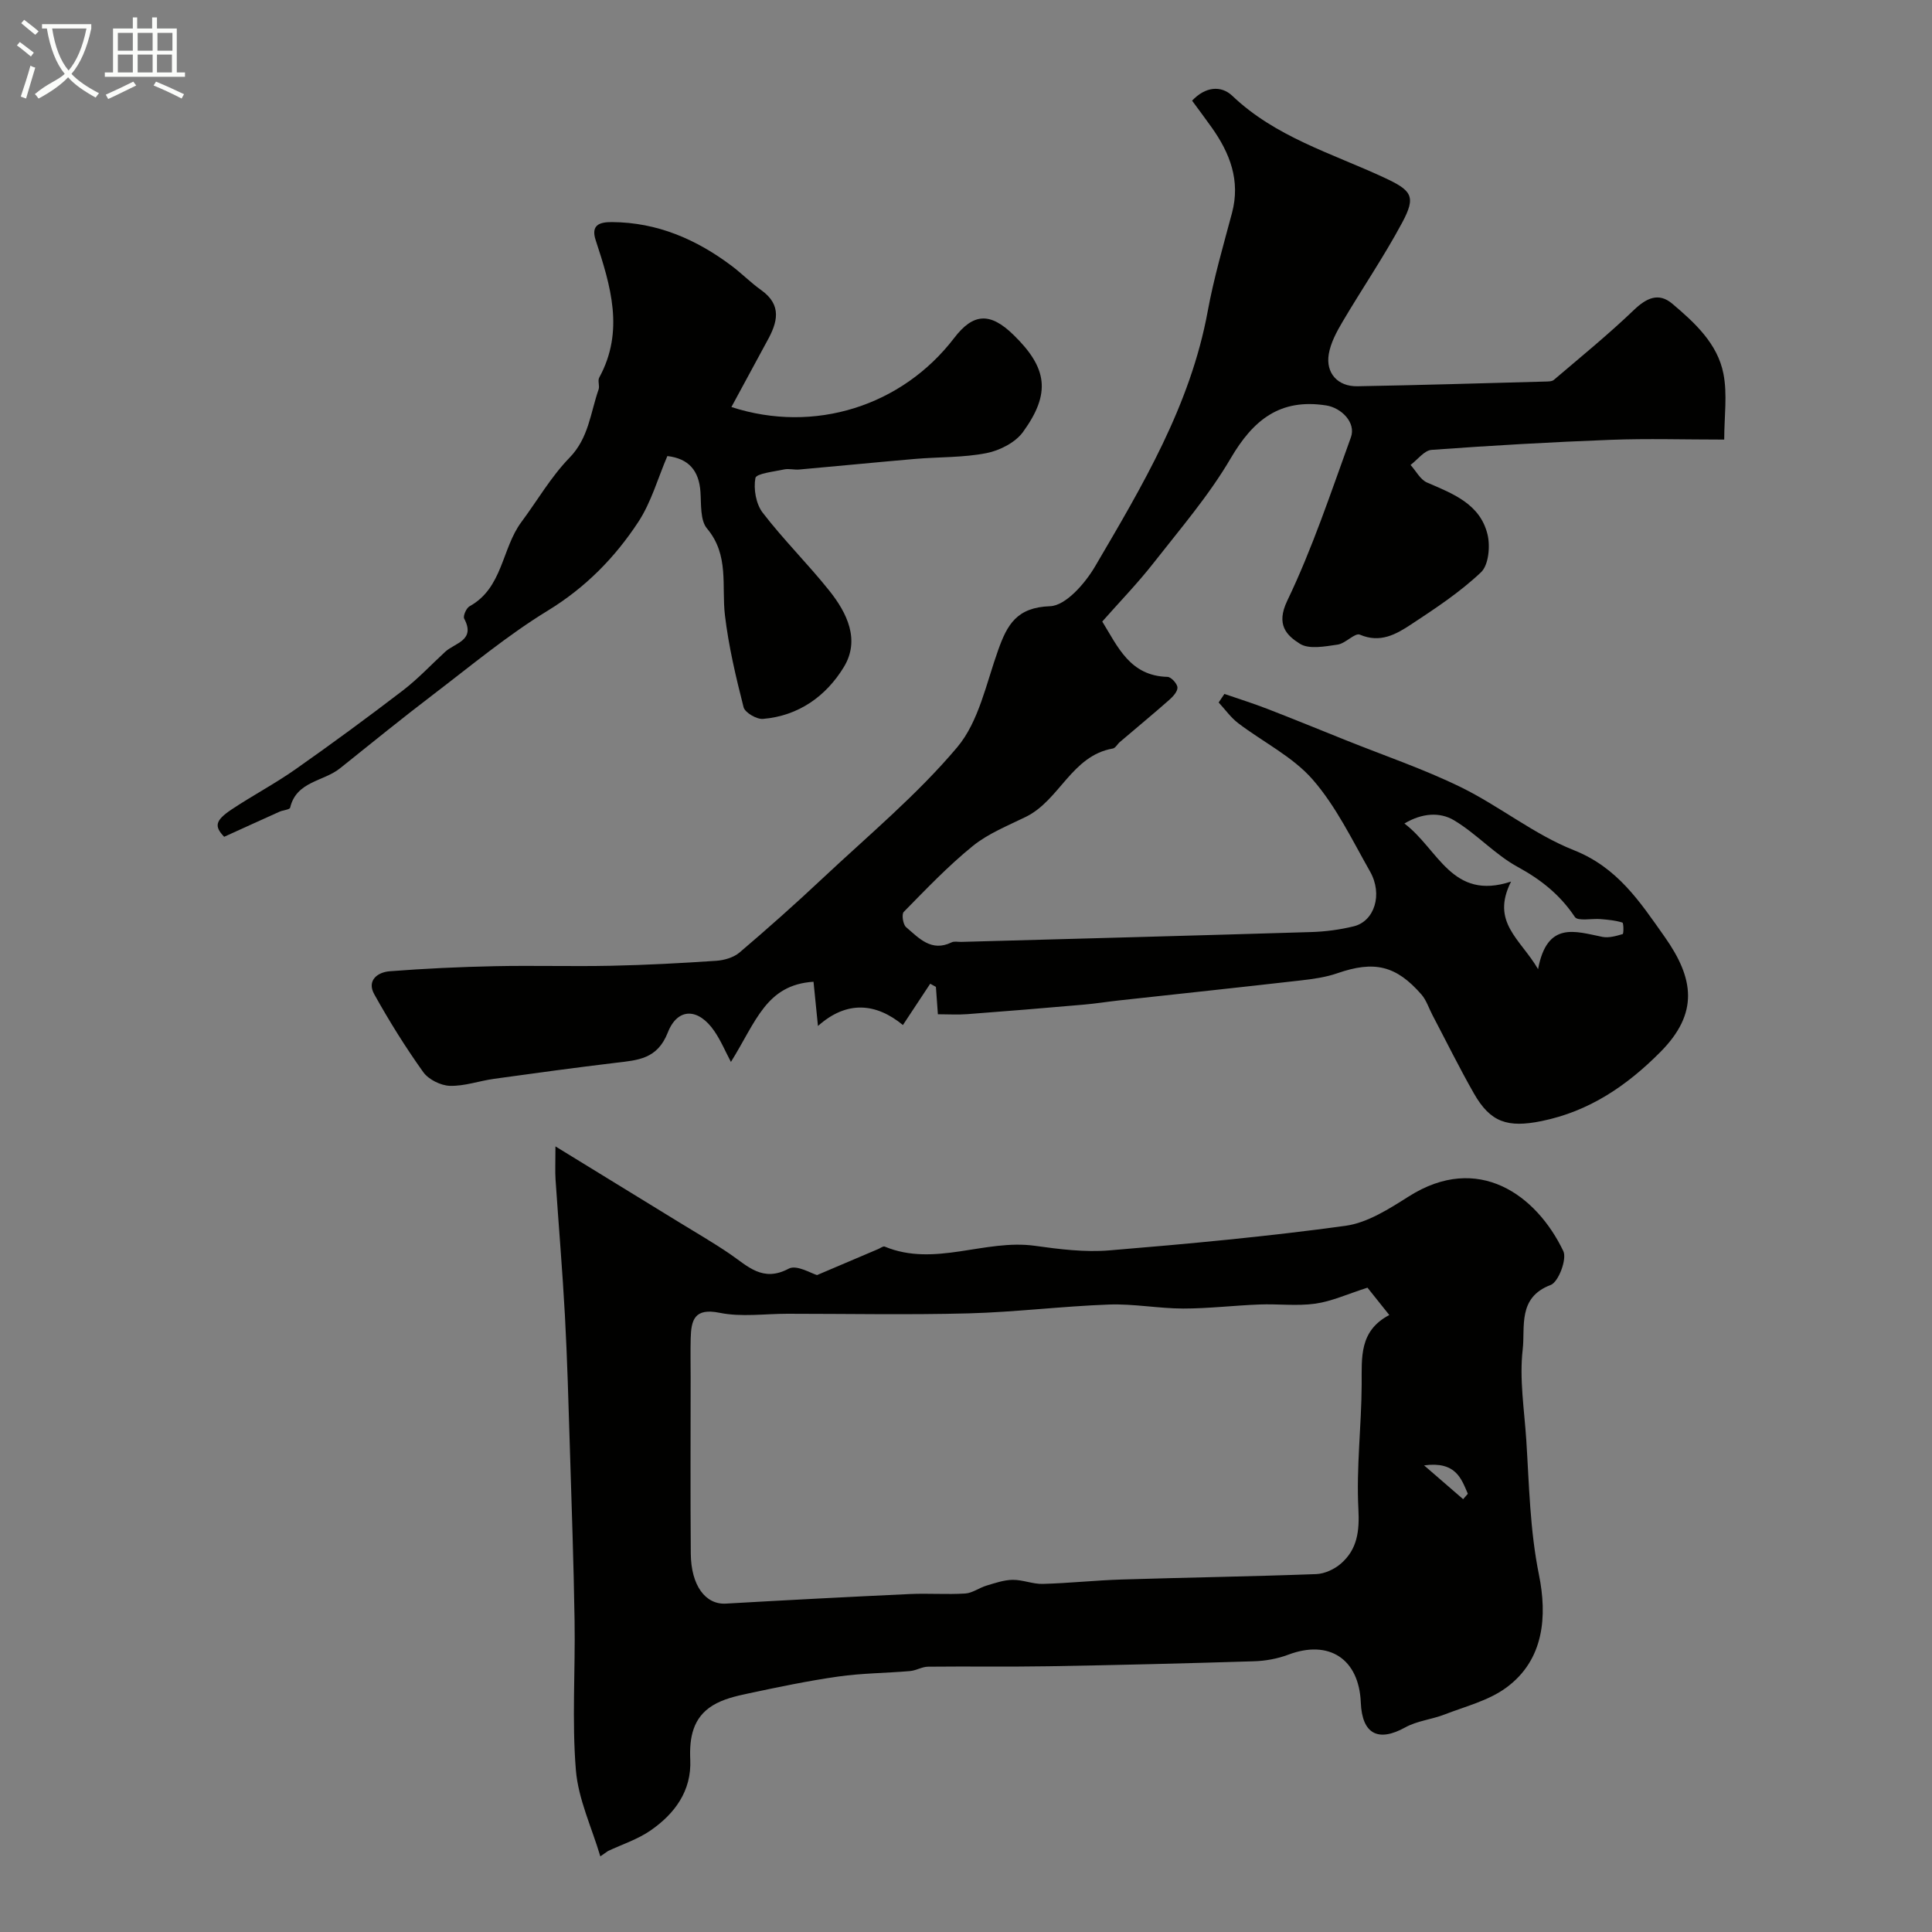
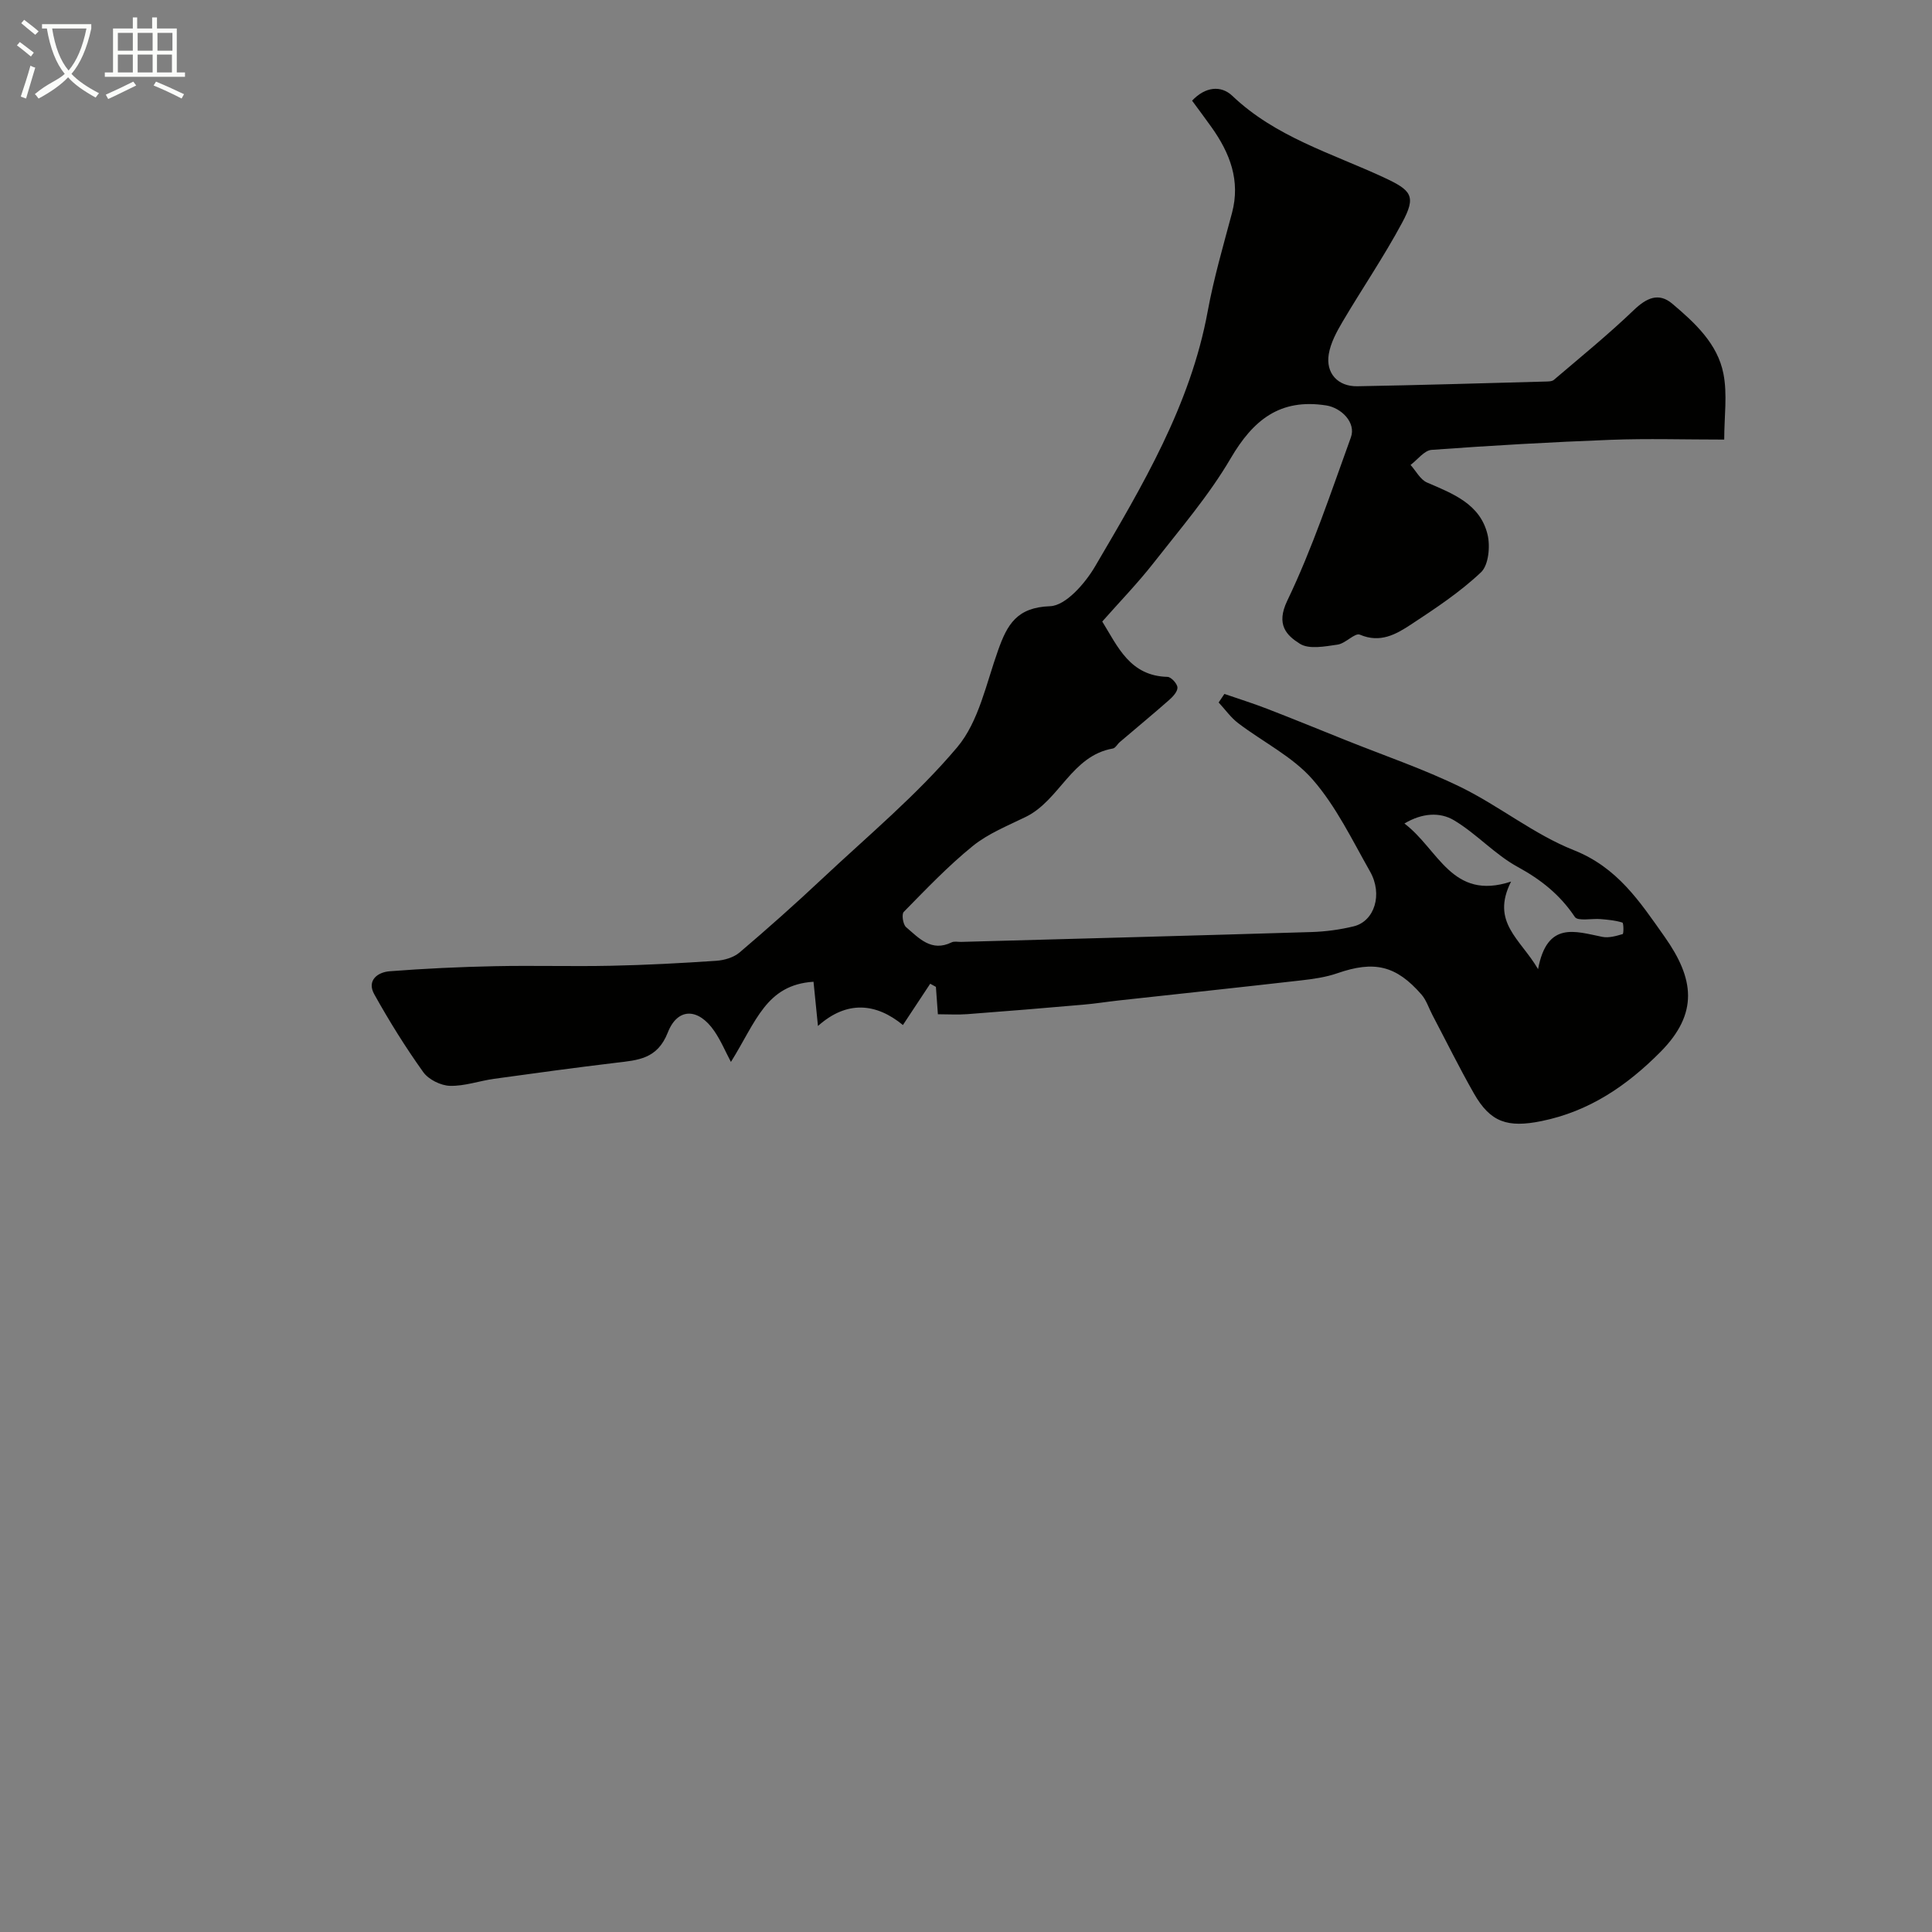
<svg xmlns="http://www.w3.org/2000/svg" enable-background="new 0 0 400 400" viewBox="0 0 400 400">
  <rect x="0" y="0" width="400" height="400" fill="#808080" stroke="none" />
  <path d="m6.4 11.7c-1-.8-1.9-1.6-2.9-2.3l.6-.7c.9.7 1.9 1.4 2.9 2.2zm-2.1 8.3c.7-2.1 1.4-4.2 2-6.4.2.1.6.3 1 .4-.7 2.3-1.3 4.4-1.9 6.4zm3-12.8c-1.1-.9-2.1-1.7-2.9-2.4l.6-.7c1 .8 2 1.5 3 2.4zm1.4-1.3v-.9h10.2v.9c-.9 4.2-2.3 7.3-4.1 9.4 1.3 1.4 3.2 2.7 5.7 4-.2.2-.4.5-.7.9-2.5-1.4-4.4-2.7-5.7-4.2-1.4 1.5-3.5 3-6.1 4.4 0 0 0 0-.1-.1-.3-.4-.5-.7-.7-.8 2.7-2.3 4.7-2.8 6.2-4.2-1.8-2.2-3-5.3-3.7-9.4zm9.2 0h-7.1c.6 3.8 1.7 6.7 3.4 8.7 1.7-2 2.9-4.8 3.7-8.7z" fill="#fbfcfa" />
  <path d="m31.6 3.6h.9v2.3h4.1v9.1h1.7v.9h-16.6v-.9h1.7v-9.1h4.1v-2.3h.9v2.3h3.1v-2.3zm-4 13.3.6.8c-1.9.9-3.8 1.9-5.8 2.8-.2-.3-.3-.6-.5-.9 2-.9 3.9-1.8 5.7-2.7zm-3.2-10.1v3.7h3.1v-3.7zm0 4.5v3.7h3.1v-3.7zm4.1-4.5v3.7h3.1v-3.7zm0 4.5v3.7h3.1v-3.7zm9.1 9.1c-2.1-1.1-4.1-2-5.8-2.7l.5-.8c2.2.9 4.1 1.8 5.8 2.6zm-1.9-13.6h-3.1v3.7h3.1zm-3.2 4.5v3.7h3.1v-3.7z" fill="#fbfcfa" />
  <g fill="#010100">
    <path d="m246.81 20.84c2.73-2.9 5.98-3.23 8.34-.99 8.92 8.5 20.51 11.87 31.25 16.84 5.9 2.73 6.87 3.89 3.89 9.43-3.77 7.03-8.29 13.65-12.35 20.53-1.22 2.07-2.44 4.34-2.83 6.65-.67 3.95 1.86 6.74 5.91 6.67 12.93-.23 25.86-.62 38.8-.97.64-.02 1.47.01 1.89-.35 5.57-4.75 11.26-9.38 16.54-14.44 2.62-2.51 5.14-3.73 7.98-1.33 4.67 3.95 9.38 8.27 10.59 14.51.84 4.29.16 8.88.16 13.62-8.19 0-15.85-.24-23.49.05-12.37.47-24.74 1.18-37.09 2.08-1.52.11-2.91 2.04-4.36 3.12 1.12 1.24 2.01 3.03 3.41 3.64 5.36 2.31 10.98 4.43 12.52 10.73.6 2.44.24 6.35-1.34 7.85-4.35 4.12-9.45 7.49-14.49 10.81-3.1 2.04-6.38 3.92-10.59 2.11-1.03-.44-2.97 1.83-4.61 2.06-2.61.37-5.91 1.03-7.82-.18-2.76-1.74-4.98-3.94-2.62-8.88 5.23-10.89 9.06-22.47 13.19-33.86 1.1-3.03-1.96-6.11-5.12-6.6-9.55-1.49-15.11 2.99-19.78 10.97-4.51 7.7-10.44 14.59-15.97 21.66-3.25 4.15-6.94 7.96-10.61 12.11 3.22 5.21 5.73 11.27 13.51 11.46.75.02 2.02 1.4 2.06 2.2.04.84-.95 1.91-1.74 2.6-3.35 2.95-6.79 5.79-10.19 8.69-.51.43-.9 1.24-1.44 1.34-8.55 1.49-11.01 10.71-18.02 14.15-3.75 1.84-7.78 3.44-10.98 6.03-5.11 4.14-9.68 8.95-14.3 13.65-.47.48-.16 2.6.48 3.15 2.65 2.26 5.23 5.21 9.42 3.16.55-.27 1.31-.09 1.98-.1 24.18-.67 48.36-1.3 72.53-2.04 2.93-.09 5.9-.49 8.74-1.18 4.32-1.05 6.08-6.63 3.39-11.36-3.7-6.52-7.02-13.47-11.88-19.04-4.15-4.75-10.28-7.75-15.42-11.67-1.54-1.17-2.7-2.84-4.04-4.28.4-.59.79-1.18 1.19-1.77 2.95 1.02 5.94 1.95 8.85 3.08 5.43 2.1 10.81 4.3 16.21 6.47 7.99 3.21 16.19 5.99 23.9 9.76 8 3.92 15.15 9.77 23.36 13.03 9.08 3.6 13.66 10.63 18.83 17.95 6.11 8.65 7.09 15.81-.88 23.84-6.97 7.02-14.75 12.3-24.62 14.31-7.01 1.42-10.57.28-13.99-5.72-3.03-5.32-5.74-10.82-8.59-16.24-.75-1.42-1.24-3.05-2.26-4.23-5.28-6.07-9.82-7.06-17.43-4.42-2.42.84-5.04 1.2-7.6 1.49-12.53 1.43-25.08 2.77-37.62 4.14-2.44.27-4.86.66-7.3.87-8.03.7-16.06 1.37-24.09 1.97-1.96.15-3.94.02-6.09.02-.16-2.17-.28-3.92-.41-5.67-.39-.22-.79-.43-1.18-.65-1.77 2.68-3.54 5.36-5.65 8.55-5.54-4.55-11.59-5.16-17.59.2-.37-3.67-.64-6.38-.92-9.16-9.81.63-11.86 8.2-17.1 16.6-1.14-2.14-2.08-4.41-3.44-6.39-3.27-4.78-7.58-4.93-9.63.3-2.16 5.51-6.17 5.72-10.69 6.26-8.44 1.01-16.87 2.16-25.3 3.33-3.06.43-6.11 1.54-9.13 1.45-1.9-.06-4.42-1.31-5.51-2.84-3.69-5.16-7.06-10.58-10.15-16.13-1.57-2.82.66-4.55 3.18-4.75 7.24-.56 14.5-.9 21.76-1.05 8.03-.17 16.07.08 24.1-.09 7.27-.15 14.54-.54 21.79-1.03 1.65-.11 3.58-.68 4.81-1.72 5.83-4.96 11.55-10.05 17.13-15.29 9.48-8.9 19.6-17.31 27.93-27.2 4.48-5.32 6.01-13.23 8.48-20.12 1.88-5.27 3.85-8.84 10.74-9.08 3.25-.11 7.27-4.73 9.33-8.25 9.78-16.67 19.73-33.32 23.31-52.8 1.26-6.86 3.23-13.61 5.03-20.36 1.79-6.72-.43-12.41-4.23-17.75-1.3-1.83-2.66-3.64-4.03-5.51zm71.63 179.81c1.88-10.05 7.74-7.79 13.32-6.68 1.33.26 2.85-.18 4.2-.58.22-.07.2-2.3-.06-2.38-1.43-.45-2.97-.59-4.48-.72-1.84-.16-4.74.48-5.36-.44-3.07-4.59-6.98-7.71-11.83-10.36-4.75-2.59-8.54-6.89-13.21-9.67-2.89-1.72-6.58-1.52-10.25.68 7.1 5.36 9.81 16.06 22.08 12.02-4.25 8.44 1.91 11.83 5.59 18.13z" />
-     <path d="m124.29 384.34c-1.76-5.95-4.56-11.81-5.06-17.86-.84-10.26-.1-20.64-.27-30.96-.19-11.96-.61-23.92-.98-35.88-.28-9.1-.53-18.2-1.02-27.28-.51-9.39-1.31-18.76-1.94-28.14-.11-1.63-.02-3.28-.02-6.87 9.24 5.67 17.35 10.64 25.46 15.62 3.58 2.2 7.22 4.3 10.68 6.66 3.7 2.53 6.78 5.9 12.16 3.03 1.64-.88 4.77 1.05 5.86 1.33 4.82-2.05 8.74-3.72 12.67-5.39.45-.19 1.01-.64 1.33-.51 10.38 4.31 20.71-1.6 31.1-.16 5.09.71 10.33 1.37 15.41.95 16.33-1.35 32.67-2.86 48.9-5.09 4.57-.63 9.04-3.51 13.1-6.08 14.38-9.12 26.44-.3 32 11.32.79 1.65-1.01 6.41-2.62 7.01-6.9 2.59-5.25 8.74-5.79 13.34-.71 6.14.33 12.49.74 18.74.6 9.33.74 18.62 2.63 27.95 1.69 8.37 1.16 17.57-6.83 23.38-3.65 2.66-8.4 3.84-12.73 5.52-2.66 1.03-5.68 1.31-8.13 2.67-5.6 3.1-8.93 1.39-9.2-5.14-.37-9.06-6.59-13.09-15-9.92-2.25.85-4.75 1.3-7.16 1.37-14.12.44-28.25.79-42.37 1.03-8.35.14-16.71 0-25.06.09-1.26.01-2.5.81-3.78.91-4.94.42-9.92.43-14.82 1.13-6.28.89-12.5 2.2-18.71 3.52-2.5.53-5.14 1.15-7.27 2.46-4.1 2.51-4.87 6.62-4.66 11.25.29 6.45-3.22 11.19-8.25 14.66-2.64 1.82-5.83 2.85-8.77 4.23-.52.37-1.06.74-1.6 1.11zm158.83-117.74c-4.17 1.33-7.41 2.83-10.8 3.31-3.79.53-7.71.02-11.56.17-5.27.2-10.53.84-15.8.84-5.11-.01-10.24-1.01-15.34-.83-9.71.35-19.39 1.57-29.1 1.83-12.49.33-25 .08-37.5.08-4.69 0-9.53.72-14.03-.2-5.25-1.06-5.89 1.5-5.99 5.34-.07 2.66-.01 5.33-.01 8 0 12.17-.07 24.33.03 36.5.05 6.64 3.05 10.61 7.26 10.37 12.69-.73 25.38-1.39 38.07-1.98 3.82-.18 7.67.13 11.49-.11 1.48-.09 2.88-1.18 4.38-1.63 1.78-.53 3.62-1.18 5.44-1.2 2.08-.03 4.18.9 6.25.84 5.44-.15 10.87-.74 16.31-.91 13.43-.42 26.87-.62 40.3-1.12 1.75-.07 3.77-1.01 5.11-2.18 3.4-2.97 3.85-6.7 3.61-11.32-.45-8.56.64-17.19.68-25.79.03-5.54-.56-11.05 5.72-14.35-2-2.51-3.59-4.5-4.52-5.66zm19.81 43.79c.32-.37.64-.75.97-1.12-1.39-3.24-2.54-6.75-9.06-5.88 3.31 2.85 5.7 4.92 8.09 7z" />
-     <path d="m151.43 84.27c17.22 5.6 35.38-.25 46.12-14.29 3.95-5.17 7.45-5.36 12.27-.66 7.04 6.85 7.8 12.09 1.98 20.12-1.58 2.18-4.81 3.83-7.55 4.37-4.81.95-9.82.78-14.74 1.2-8.02.69-16.03 1.49-24.05 2.2-1.03.09-2.12-.23-3.11-.02-2.11.46-5.77.84-5.95 1.78-.42 2.26.11 5.36 1.5 7.17 4.3 5.6 9.37 10.61 13.78 16.13 3.7 4.63 6.44 10.22 3.03 15.83-3.66 6.02-9.37 10.13-16.75 10.74-1.31.11-3.72-1.3-4.01-2.42-1.6-6.27-3.1-12.62-3.86-19.04-.72-6.11.92-12.45-3.71-17.96-1.44-1.71-1.18-5.01-1.36-7.61-.31-4.39-2.44-6.87-6.85-7.39-1.96 4.57-3.33 9.55-6.02 13.65-4.86 7.4-10.95 13.6-18.76 18.37-8.29 5.07-15.85 11.37-23.61 17.29-6.56 5-12.97 10.2-19.41 15.36-3.4 2.72-9.01 2.65-10.3 8.13-.1.42-1.45.5-2.19.83-3.73 1.67-7.45 3.38-11.47 5.2-2.02-2.12-1.96-3.32 1.51-5.64 4.33-2.89 8.97-5.33 13.23-8.32 7.53-5.29 14.95-10.74 22.25-16.33 3.13-2.4 5.86-5.33 8.78-8.02 2.01-1.85 6.33-2.33 3.93-6.85-.29-.54.43-2.19 1.11-2.57 6.9-3.8 6.64-11.94 10.72-17.43 3.31-4.45 6.13-9.37 9.96-13.31 4-4.1 4.34-9.31 6.03-14.14.26-.75-.22-1.81.13-2.46 5.27-9.64 2.36-19.04-.73-28.45-1.05-3.19.85-3.77 3.39-3.75 9.35.06 17.44 3.56 24.77 9.07 2.1 1.58 3.95 3.48 6.09 5 4.41 3.13 3.38 6.74 1.23 10.59-2.39 4.4-4.76 8.82-7.38 13.63z" />
  </g>
</svg>